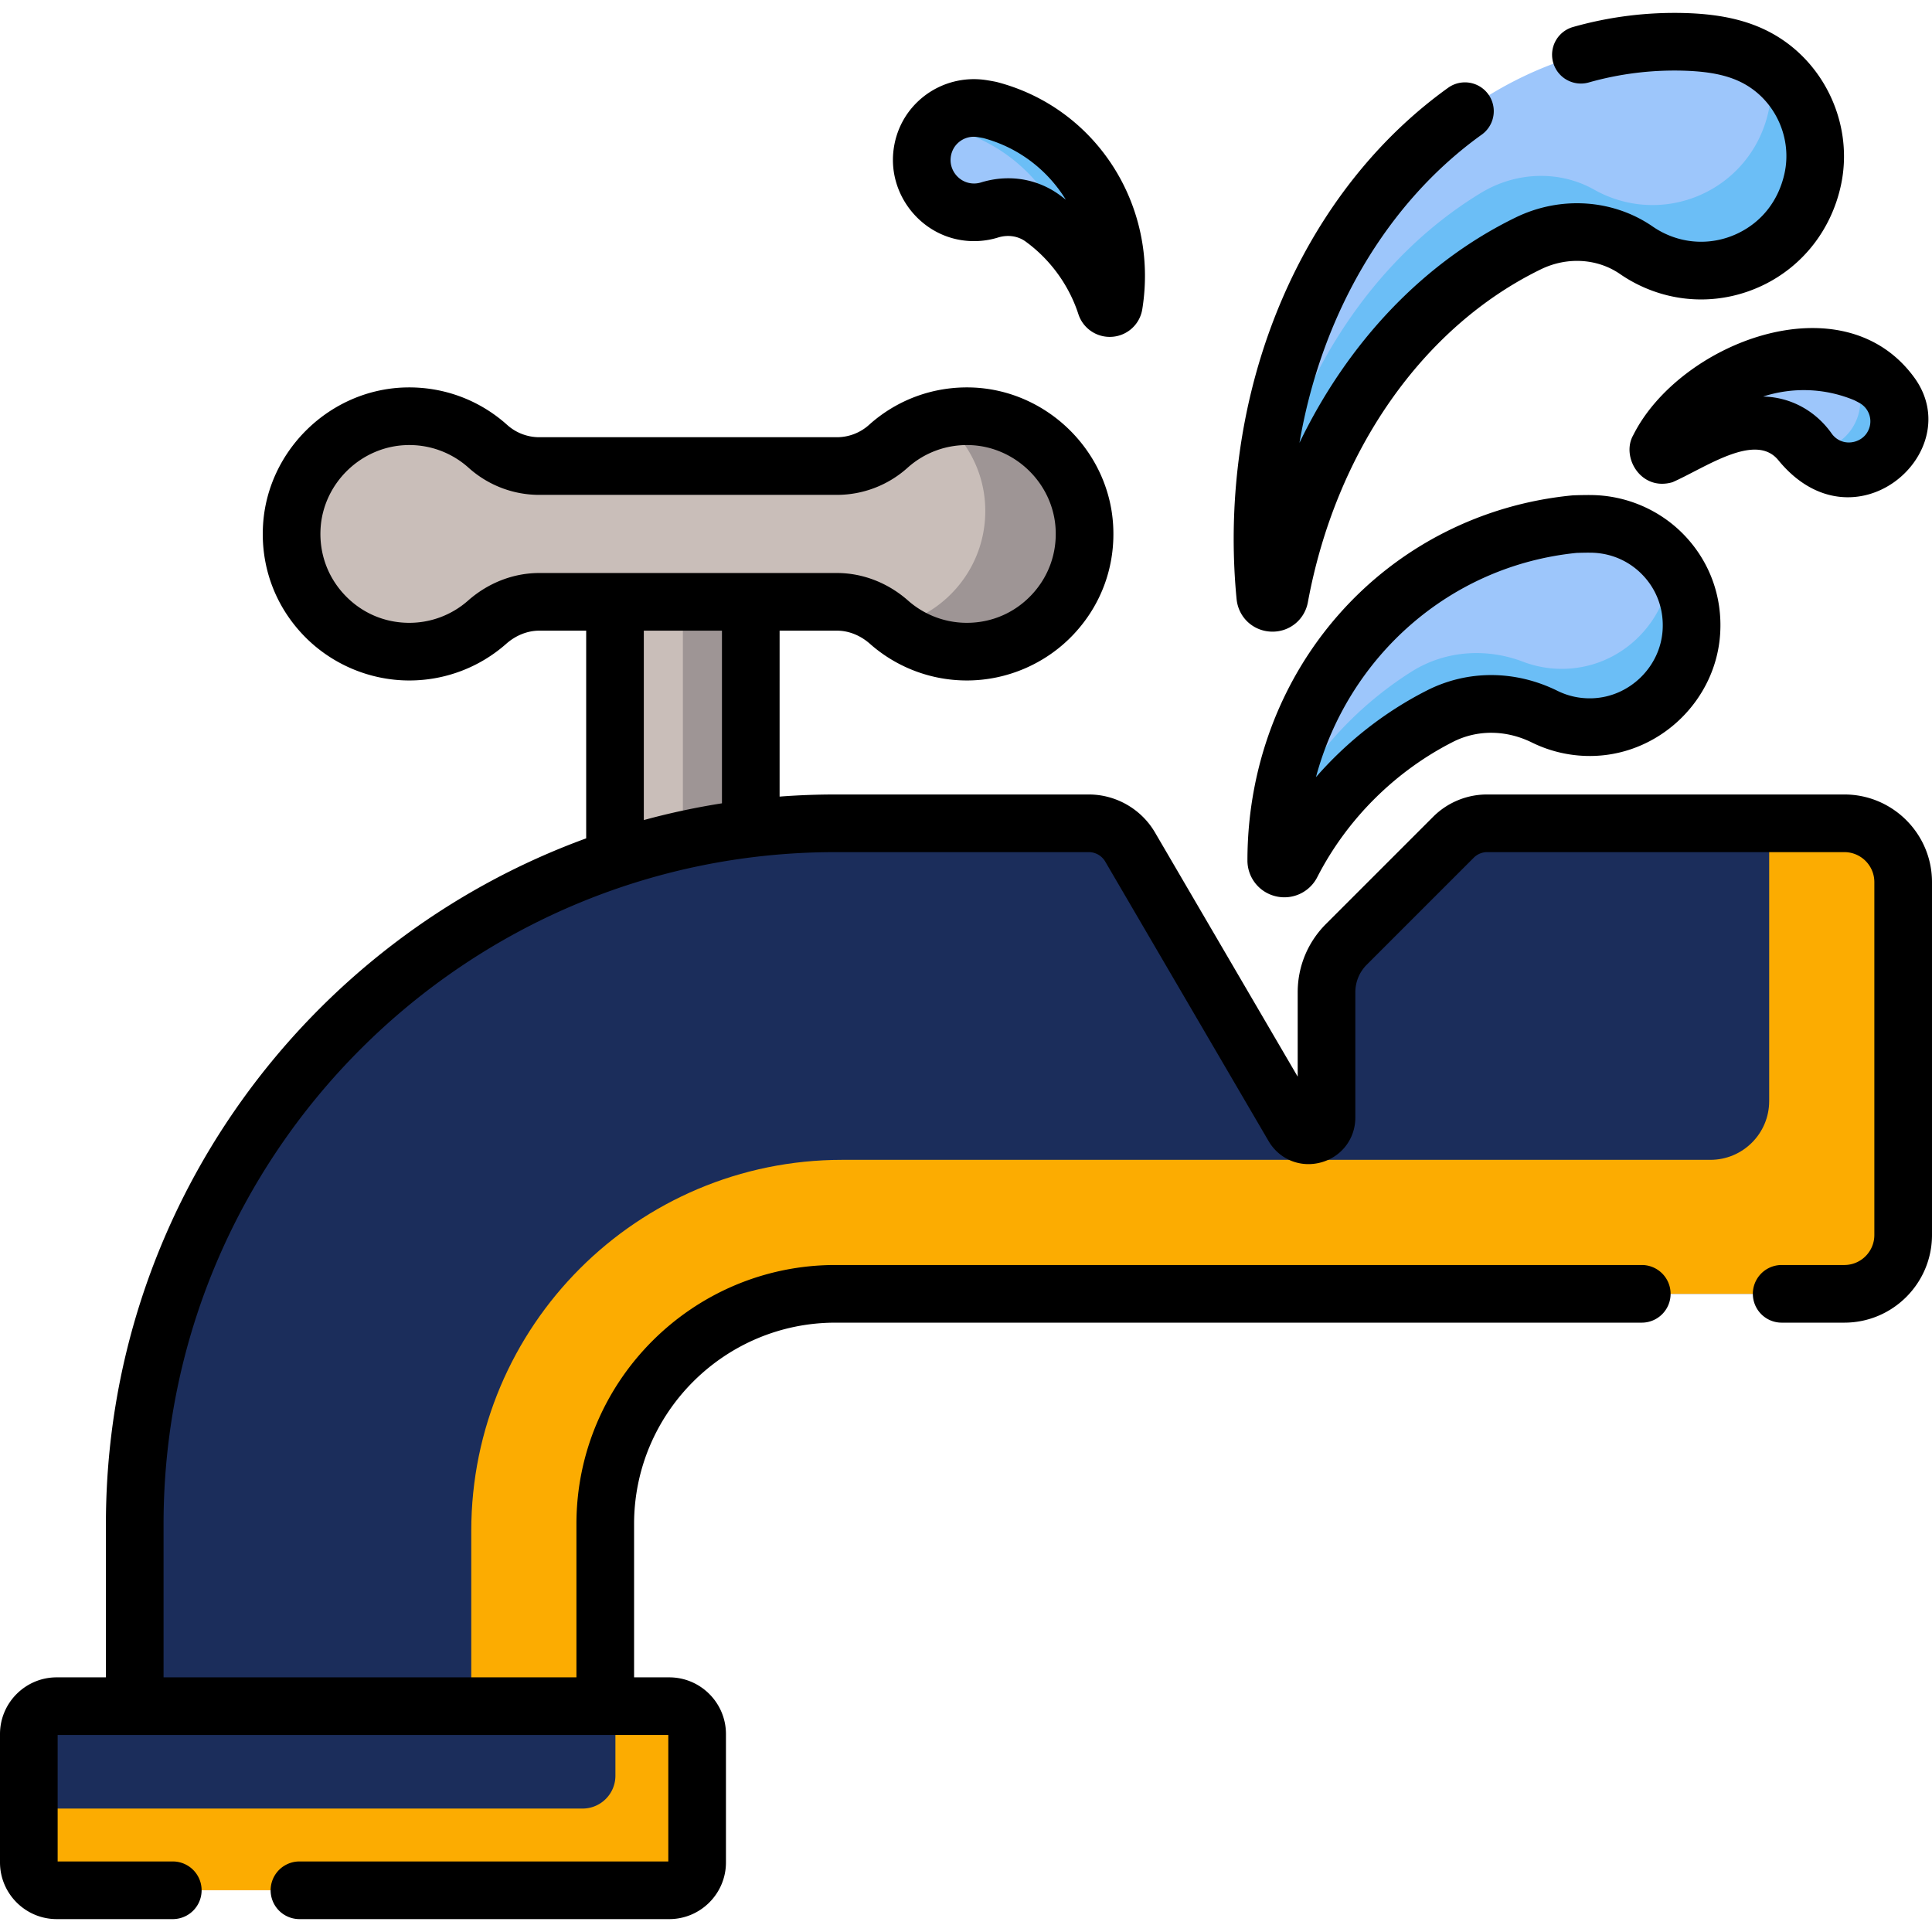
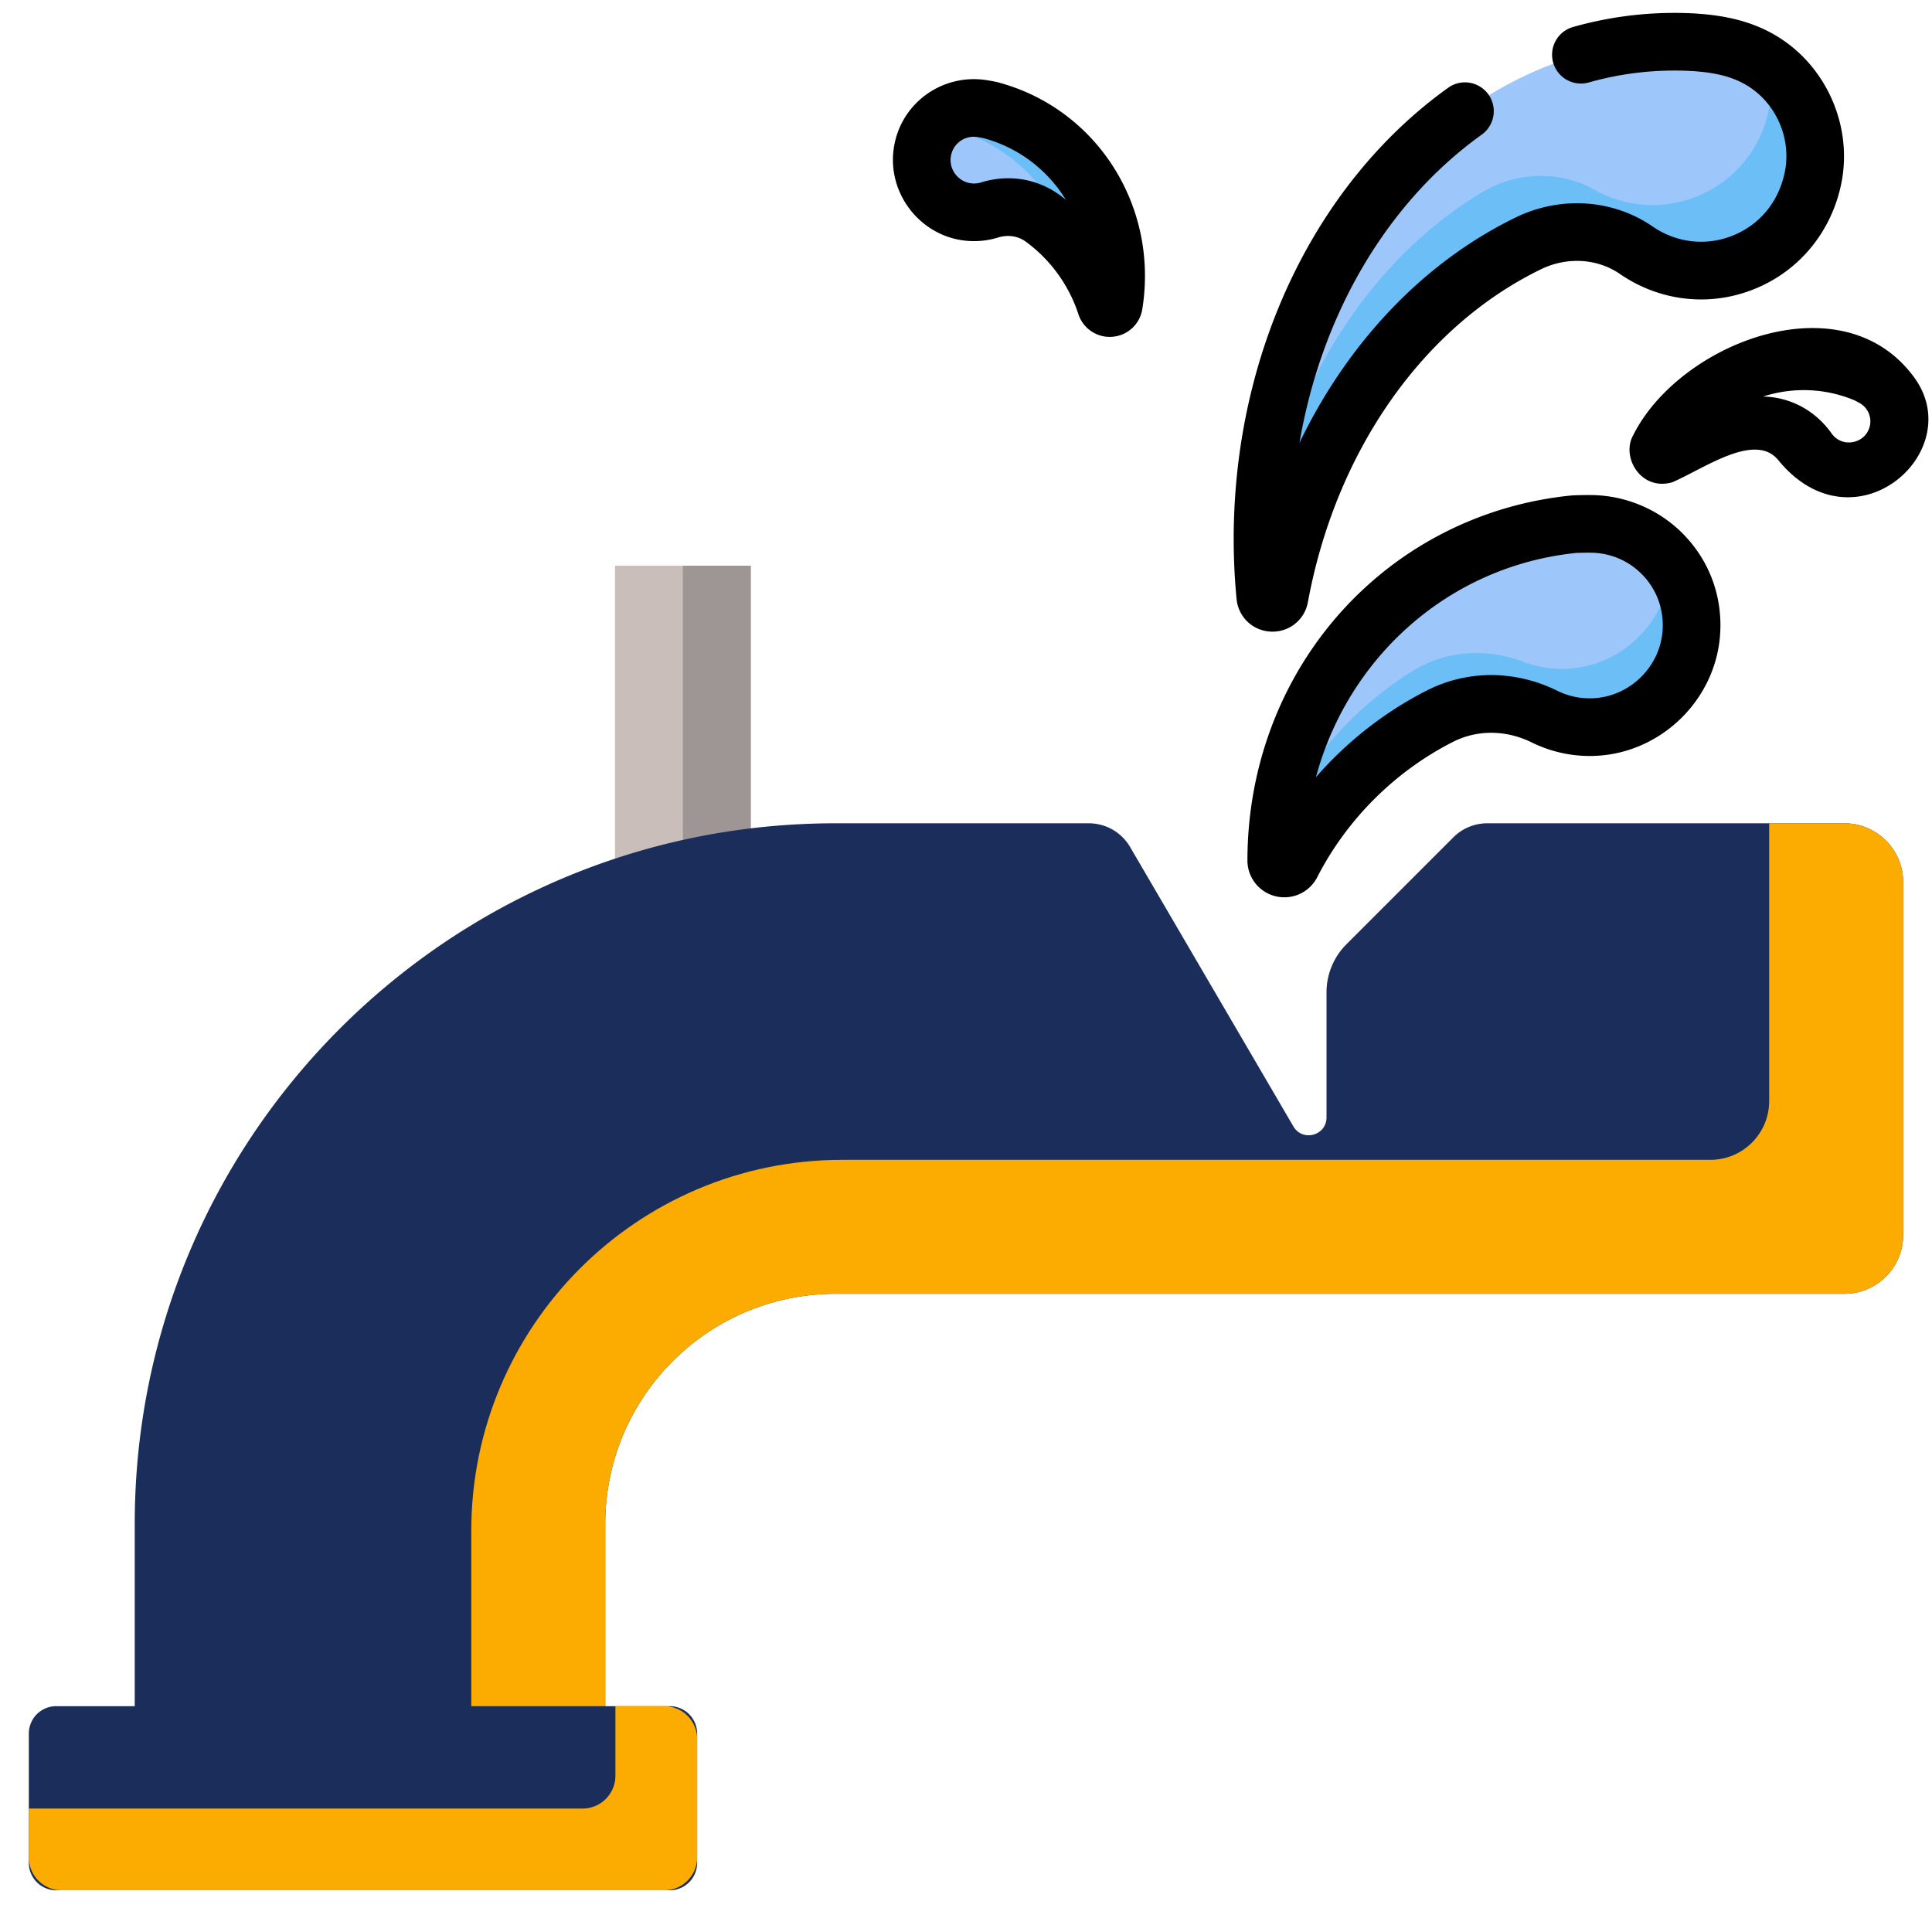
<svg xmlns="http://www.w3.org/2000/svg" version="1.1" width="512" height="512" x="0" y="0" viewBox="0 0 512 512" style="enable-background:new 0 0 512 512" xml:space="preserve" class="">
  <g>
    <path fill="#c9beb9" d="M180.972 245.083c-9.937 0-17.992-8.055-17.992-17.992v-77.167h35.984v77.167c0 9.937-8.055 17.992-17.992 17.992z" opacity="1" data-original="#c9beb9" class="" />
    <path fill="#9e9595" d="M180.972 149.925v77.167c0 6.656-3.623 12.453-8.996 15.565a17.889 17.889 0 0 0 8.996 2.427c9.937 0 17.992-8.055 17.992-17.992v-77.167z" opacity="1" data-original="#9e9595" class="" />
-     <path fill="#c9beb9" d="M257.344 110.325a31.07 31.07 0 0 0-21.926 7.947 20.394 20.394 0 0 1-13.617 5.236h-78.905a20.394 20.394 0 0 1-13.617-5.236 31.07 31.07 0 0 0-21.926-7.947c-15.884.554-29.033 13.322-30.017 29.184-1.125 18.13 13.245 33.184 31.132 33.184a31.052 31.052 0 0 0 20.629-7.805c3.835-3.388 8.69-5.398 13.807-5.398h78.888c5.117 0 9.972 2.01 13.807 5.398a31.052 31.052 0 0 0 20.629 7.805c17.887 0 32.258-15.055 31.132-33.184-.984-15.862-14.133-28.63-30.016-29.184z" opacity="1" data-original="#c9beb9" class="" />
-     <path fill="#9e9595" d="M287.361 139.51c-.985-15.863-14.134-28.63-30.017-29.184a31.353 31.353 0 0 0-8.019.755c6.678 5.342 11.164 13.349 11.723 22.357.977 15.746-9.737 29.166-24.288 32.424a31.033 31.033 0 0 0 19.469 6.832c17.887 0 32.257-15.055 31.132-33.184z" opacity="1" data-original="#9e9595" class="" />
    <path fill="#1b2d5b" d="M488.774 218.183h-94.645a12.682 12.682 0 0 0-8.967 3.714l-28.351 28.351a17.993 17.993 0 0 0-5.27 12.722v33.171c0 4.805-6.351 6.524-8.775 2.376l-43.276-74.052a12.682 12.682 0 0 0-10.949-6.283h-67.14c-102.557 0-185.696 83.139-185.696 185.696v79.861H160.4v-79.861c0-33.69 27.311-61.002 61.002-61.002h267.372c8.608 0 15.587-6.978 15.587-15.587V233.77c0-8.608-6.978-15.587-15.587-15.587z" opacity="1" data-original="#766e6e" class="" />
    <path fill="#fcac01" d="M488.774 218.183h-19.923v73.598c0 8.608-6.978 15.587-15.587 15.587H223.229c-54.311 0-98.338 44.028-98.338 98.338v78.034h35.51v-79.861c0-33.69 27.311-61.002 61.002-61.002h267.372c8.608 0 15.587-6.978 15.587-15.587v-93.52c-.001-8.608-6.979-15.587-15.588-15.587z" opacity="1" data-original="#5b5353" class="" />
    <path fill="#1b2d5b" d="M14.9 452.153h162.587a7.261 7.261 0 0 1 7.261 7.261v34.27a7.261 7.261 0 0 1-7.261 7.261H14.9a7.261 7.261 0 0 1-7.261-7.261v-34.27a7.261 7.261 0 0 1 7.261-7.261z" opacity="1" data-original="#766e6e" class="" />
    <path fill="#fcac01" d="M176.039 452.153h-12.948v18.426a8.709 8.709 0 0 1-8.709 8.709H7.639v12.948a8.709 8.709 0 0 0 8.709 8.709h159.691a8.709 8.709 0 0 0 8.709-8.709v-31.374a8.709 8.709 0 0 0-8.709-8.709z" opacity="1" data-original="#5b5353" class="" />
    <path fill="#9dc6fb" d="M421.367 138.831c-.604-.016-2.723.015-4.093.071-45.35 4.459-79.052 42.514-79.052 89.036v.092c.002 2.251 3.042 2.944 4.068.94a90.009 90.009 0 0 1 39.318-39.18c8.739-4.436 18.971-4.198 27.759.14a26.906 26.906 0 0 0 12.967 2.754c13.716-.514 25.053-11.554 25.904-25.253.973-15.69-11.392-28.6-26.871-28.6z" opacity="1" data-original="#9dc6fb" />
    <path fill="#6bbef6" d="M442.794 149.394c-.499 13.874-11.13 25.754-25.057 27.601a28.821 28.821 0 0 1-14.104-1.627c-9.808-3.738-20.741-2.959-29.61 2.654-15.211 9.626-27.413 23.368-35.208 39.508a94.75 94.75 0 0 0-.593 10.407v.092c.002 2.251 3.042 2.944 4.068.94a90.009 90.009 0 0 1 39.318-39.18c8.739-4.436 18.971-4.198 27.759.14a26.906 26.906 0 0 0 12.967 2.754c13.716-.514 25.053-11.554 25.904-25.253.422-6.813-1.673-13.101-5.444-18.036z" opacity="1" data-original="#6bbef6" />
-     <path fill="#9dc6fb" d="M496.37 100.042a47.486 47.486 0 0 0-1.785-.931c-20.648-8.725-44.153-.193-55.08 19.915l-.022.04c-.528.973.623 1.987 1.537 1.362a44.281 44.281 0 0 1 26.196-7.699c4.819.135 9.185 2.641 11.965 6.581a13.235 13.235 0 0 0 4.958 4.236c6.049 2.999 13.542.891 17.127-4.83a13.205 13.205 0 0 0-4.896-18.674z" opacity="1" data-original="#9dc6fb" />
-     <path fill="#6bbef6" d="M496.37 100.042a45.954 45.954 0 0 0-1.785-.931 43.683 43.683 0 0 0-5.067-1.772c3.889 4.243 4.722 10.718 1.436 15.961-2.547 4.065-7.066 6.293-11.639 6.175a13.216 13.216 0 0 0 4.824 4.069c6.049 2.999 13.542.891 17.127-4.83a13.204 13.204 0 0 0-4.896-18.672z" opacity="1" data-original="#6bbef6" />
    <path fill="#9dc6fb" d="M260.267 28.786a48.19 48.19 0 0 1 2.068.367c22.62 5.932 36.617 27.947 32.85 51.522l-.007.046c-.183 1.141-1.78 1.245-2.137.147a46.192 46.192 0 0 0-16.752-23.039c-4.069-2.956-9.274-3.664-14.078-2.177a13.811 13.811 0 0 1-6.794.346c-6.909-1.371-11.76-7.884-11.082-14.895.776-8.029 8.088-13.57 15.932-12.317z" opacity="1" data-original="#9dc6fb" />
    <path fill="#6bbef6" d="M262.335 29.153a48.469 48.469 0 0 0-2.068-.367 13.78 13.78 0 0 0-12.793 4.783c.817-.016 1.644.025 2.48.159a48.19 48.19 0 0 1 2.068.367c15.499 4.065 26.946 15.68 31.408 30.174a46.146 46.146 0 0 1 9.609 16.599c.358 1.099 1.954.994 2.137-.147l.007-.046c3.77-23.575-10.227-45.589-32.848-51.522z" opacity="1" data-original="#6bbef6" />
    <path fill="#9dc6fb" d="M466.488 15.851c-5.035-2.93-11.183-4.487-20.021-4.754-59.301-1.792-109.346 54.529-111.796 126.313a157.504 157.504 0 0 0 .639 20.601c.215 2.216 3.378 2.371 3.782.182 7.91-42.861 33.108-77.729 65.932-93.699 9.209-4.48 20.227-3.971 28.654 1.85a30.239 30.239 0 0 0 3.678 2.173c17.173 8.58 38.621-.782 43.029-20.976 2.701-12.377-2.949-25.32-13.897-31.69z" opacity="1" data-original="#9dc6fb" />
    <path fill="#6bbef6" d="M480.385 47.54c2.484-11.379-2.107-23.224-11.371-30.013a30.36 30.36 0 0 1 .211 8.79c-2.664 21.392-24.054 33.149-42.704 25.865a31.448 31.448 0 0 1-4.026-1.909c-9.304-5.246-20.796-4.732-29.937.795-29.568 17.878-51.133 51.328-57.973 91.199-.019 5.326.224 10.581.725 15.743.215 2.216 3.378 2.371 3.782.182 7.91-42.861 33.108-77.729 65.932-93.699 9.209-4.48 20.227-3.971 28.654 1.85a30.239 30.239 0 0 0 3.678 2.173c17.173 8.58 38.621-.783 43.029-20.976z" opacity="1" data-original="#6bbef6" />
-     <path d="M488.774 210.544H394.13a20.192 20.192 0 0 0-14.37 5.952l-28.35 28.351c-4.841 4.84-7.508 11.277-7.508 18.124v22.351l-37.817-64.71c-3.629-6.21-10.351-10.068-17.544-10.068h-67.14c-4.978 0-9.913.19-14.798.561V167.13h15.189c3.099 0 6.207 1.237 8.75 3.484a38.77 38.77 0 0 0 25.686 9.718c10.674 0 20.989-4.462 28.301-12.242 7.416-7.89 11.129-18.208 10.456-29.054-1.222-19.692-17.639-35.657-37.375-36.346-10.104-.349-19.789 3.162-27.295 9.896a12.74 12.74 0 0 1-8.513 3.282h-78.905a12.742 12.742 0 0 1-8.515-3.283c-7.505-6.733-17.191-10.238-27.294-9.895-19.735.689-36.152 16.653-37.374 36.346-.673 10.846 3.039 21.164 10.454 29.054 7.313 7.78 17.628 12.243 28.302 12.243 9.47 0 18.593-3.451 25.686-9.718 2.543-2.246 5.651-3.484 8.75-3.484h12.436v55.042C81.17 249.223 28.068 320.465 28.068 403.879v40.636H15.034C6.745 444.514 0 451.259 0 459.549v34.001c0 8.29 6.745 15.034 15.034 15.034H45.79a7.639 7.639 0 1 0 0-15.278H15.278v-33.514h161.831v33.514h-97.75a7.639 7.639 0 1 0 0 15.278h97.993c8.289 0 15.034-6.744 15.034-15.034v-34.001c0-8.29-6.745-15.034-15.034-15.034h-9.314v-40.636c0-29.424 23.938-53.363 53.363-53.363h213.687a7.639 7.639 0 1 0 0-15.278H221.402c-37.849 0-68.641 30.792-68.641 68.641v40.636H43.345v-40.636c0-98.181 79.876-178.057 178.057-178.057h67.14a5.06 5.06 0 0 1 4.353 2.499l43.276 74.051c2.851 4.88 8.434 7.164 13.888 5.689 5.456-1.477 9.121-6.267 9.121-11.919v-33.171c0-2.766 1.077-5.365 3.033-7.321l28.351-28.351a5.011 5.011 0 0 1 3.566-1.477h94.644c4.382 0 7.948 3.565 7.948 7.948v93.52c0 4.382-3.566 7.948-7.948 7.948h-16.613a7.639 7.639 0 1 0 0 15.278h16.613c12.807 0 23.226-10.419 23.226-23.226v-93.52c0-12.807-10.419-23.226-23.226-23.226zM124.04 159.165a23.497 23.497 0 0 1-15.571 5.89c-6.57 0-12.667-2.638-17.169-7.428-4.497-4.785-6.748-11.051-6.339-17.644.741-11.932 10.694-21.606 22.659-22.024a23.463 23.463 0 0 1 16.558 5.998c5.167 4.636 11.814 7.189 18.718 7.189h78.905a27.99 27.99 0 0 0 18.717-7.189c4.551-4.082 10.426-6.208 16.558-5.998 11.966.417 21.919 10.091 22.66 22.023.409 6.593-1.843 12.859-6.34 17.645-4.502 4.79-10.599 7.428-17.169 7.428a23.504 23.504 0 0 1-15.572-5.891c-5.337-4.715-12.036-7.311-18.864-7.311h-78.888c-6.825 0-13.524 2.597-18.863 7.312zm46.579 7.966h20.707v45.757a191.951 191.951 0 0 0-20.707 4.438z" fill="#000000" opacity="1" data-original="#000000" class="" />
    <path d="M421.45 131.192c-.925-.016-3.11.021-4.485.077a8.12 8.12 0 0 0-.438.03c-23.844 2.344-45.684 13.453-61.499 31.277-15.763 17.768-24.445 40.98-24.445 65.463a9.734 9.734 0 0 0 7.483 9.478 9.776 9.776 0 0 0 11.024-5.067c7.844-15.322 20.621-28.054 35.976-35.849 6.441-3.269 14.066-3.204 20.92.179a34.722 34.722 0 0 0 16.636 3.538c17.554-.658 32.154-14.896 33.24-32.413.601-9.659-2.692-18.833-9.269-25.832-6.482-6.896-15.64-10.859-25.143-10.881zm19.163 35.765c-.607 9.778-8.761 17.725-18.565 18.093-3.262.122-6.403-.54-9.299-1.97-11.214-5.536-23.824-5.572-34.598-.102-11.167 5.669-21.184 13.54-29.407 22.972 8.571-31.902 35.411-56.022 69.058-59.424 1.25-.045 2.982-.07 3.373-.059l.193.002c5.411 0 10.416 2.154 14.091 6.065 3.659 3.894 5.489 9.016 5.154 14.423zM432.813 115.343c-3.26 5.741 2.025 14.909 10.411 12.448 8.629-3.776 21.917-13.343 28.043-5.849 20.045 24.522 50.429-2.143 36.039-21.886-19.069-26.163-62.347-9.071-74.493 15.287zm59.761-8.671.148.083a5.566 5.566 0 0 1 2.764 3.505c.393 1.495.146 3.058-.694 4.398-1.487 2.375-4.745 3.289-7.26 2.044a5.596 5.596 0 0 1-2.111-1.796c-4.257-6.035-10.816-9.611-17.992-9.813l-.189-.005c7.717-2.482 16.226-2.322 24.165.975.425.212.948.485 1.169.609zM253.927 63.491c3.506.696 7.151.51 10.542-.541 2.615-.81 5.288-.423 7.33 1.06 6.521 4.738 11.485 11.564 13.978 19.226a8.728 8.728 0 0 0 9.004 6.014 8.702 8.702 0 0 0 7.929-7.262v-.001l.018-.106c4.375-27.375-12.158-53.22-38.456-60.117a6.716 6.716 0 0 0-.425-.098 57.222 57.222 0 0 0-2.447-.434 21.543 21.543 0 0 0-16.453 4.212c-4.721 3.648-7.639 8.948-8.217 14.923-1.05 10.844 6.505 21.002 17.197 23.124zm-1.989-21.652c.168-1.735 1.004-3.264 2.353-4.307a6.122 6.122 0 0 1 4.77-1.203l.157.023c.26.038.892.149 1.394.247 9.399 2.525 17.02 8.499 21.841 16.318a52.881 52.881 0 0 0-1.674-1.268 23.001 23.001 0 0 0-13.584-4.403c-2.403 0-4.841.366-7.242 1.11a6.168 6.168 0 0 1-3.05.15c-3.087-.613-5.268-3.541-4.965-6.667zM336.814 167.386c.143.006.285.009.427.009 4.615 0 8.517-3.228 9.363-7.816 7.386-40.016 30.474-72.994 61.763-88.216 6.925-3.369 14.96-2.884 20.971 1.267a38.165 38.165 0 0 0 4.604 2.72c10.498 5.246 22.597 5.345 33.189.277 10.604-5.073 18.155-14.716 20.718-26.456 3.391-15.53-3.814-31.946-17.518-39.921-6.274-3.651-13.784-5.49-23.632-5.787a98.527 98.527 0 0 0-29.872 3.704 7.639 7.639 0 0 0 4.165 14.699 83.276 83.276 0 0 1 25.245-3.132c7.305.221 12.366 1.369 16.409 3.721 8.044 4.68 12.27 14.326 10.277 23.457-1.574 7.206-5.972 12.864-12.385 15.933-6.312 3.021-13.516 2.962-19.769-.163a22.677 22.677 0 0 1-2.749-1.624c-10.537-7.279-24.462-8.211-36.337-2.433-24.465 11.903-44.486 33.109-57.307 59.724 5.828-34.023 23.16-63.694 48.4-81.745a7.64 7.64 0 0 0-8.887-12.427c-33.993 24.31-55.246 66.916-56.852 113.973-.246 7.214-.02 14.481.67 21.598.465 4.798 4.294 8.431 9.107 8.638z" fill="#000000" opacity="1" data-original="#000000" class="" />
  </g>
</svg>